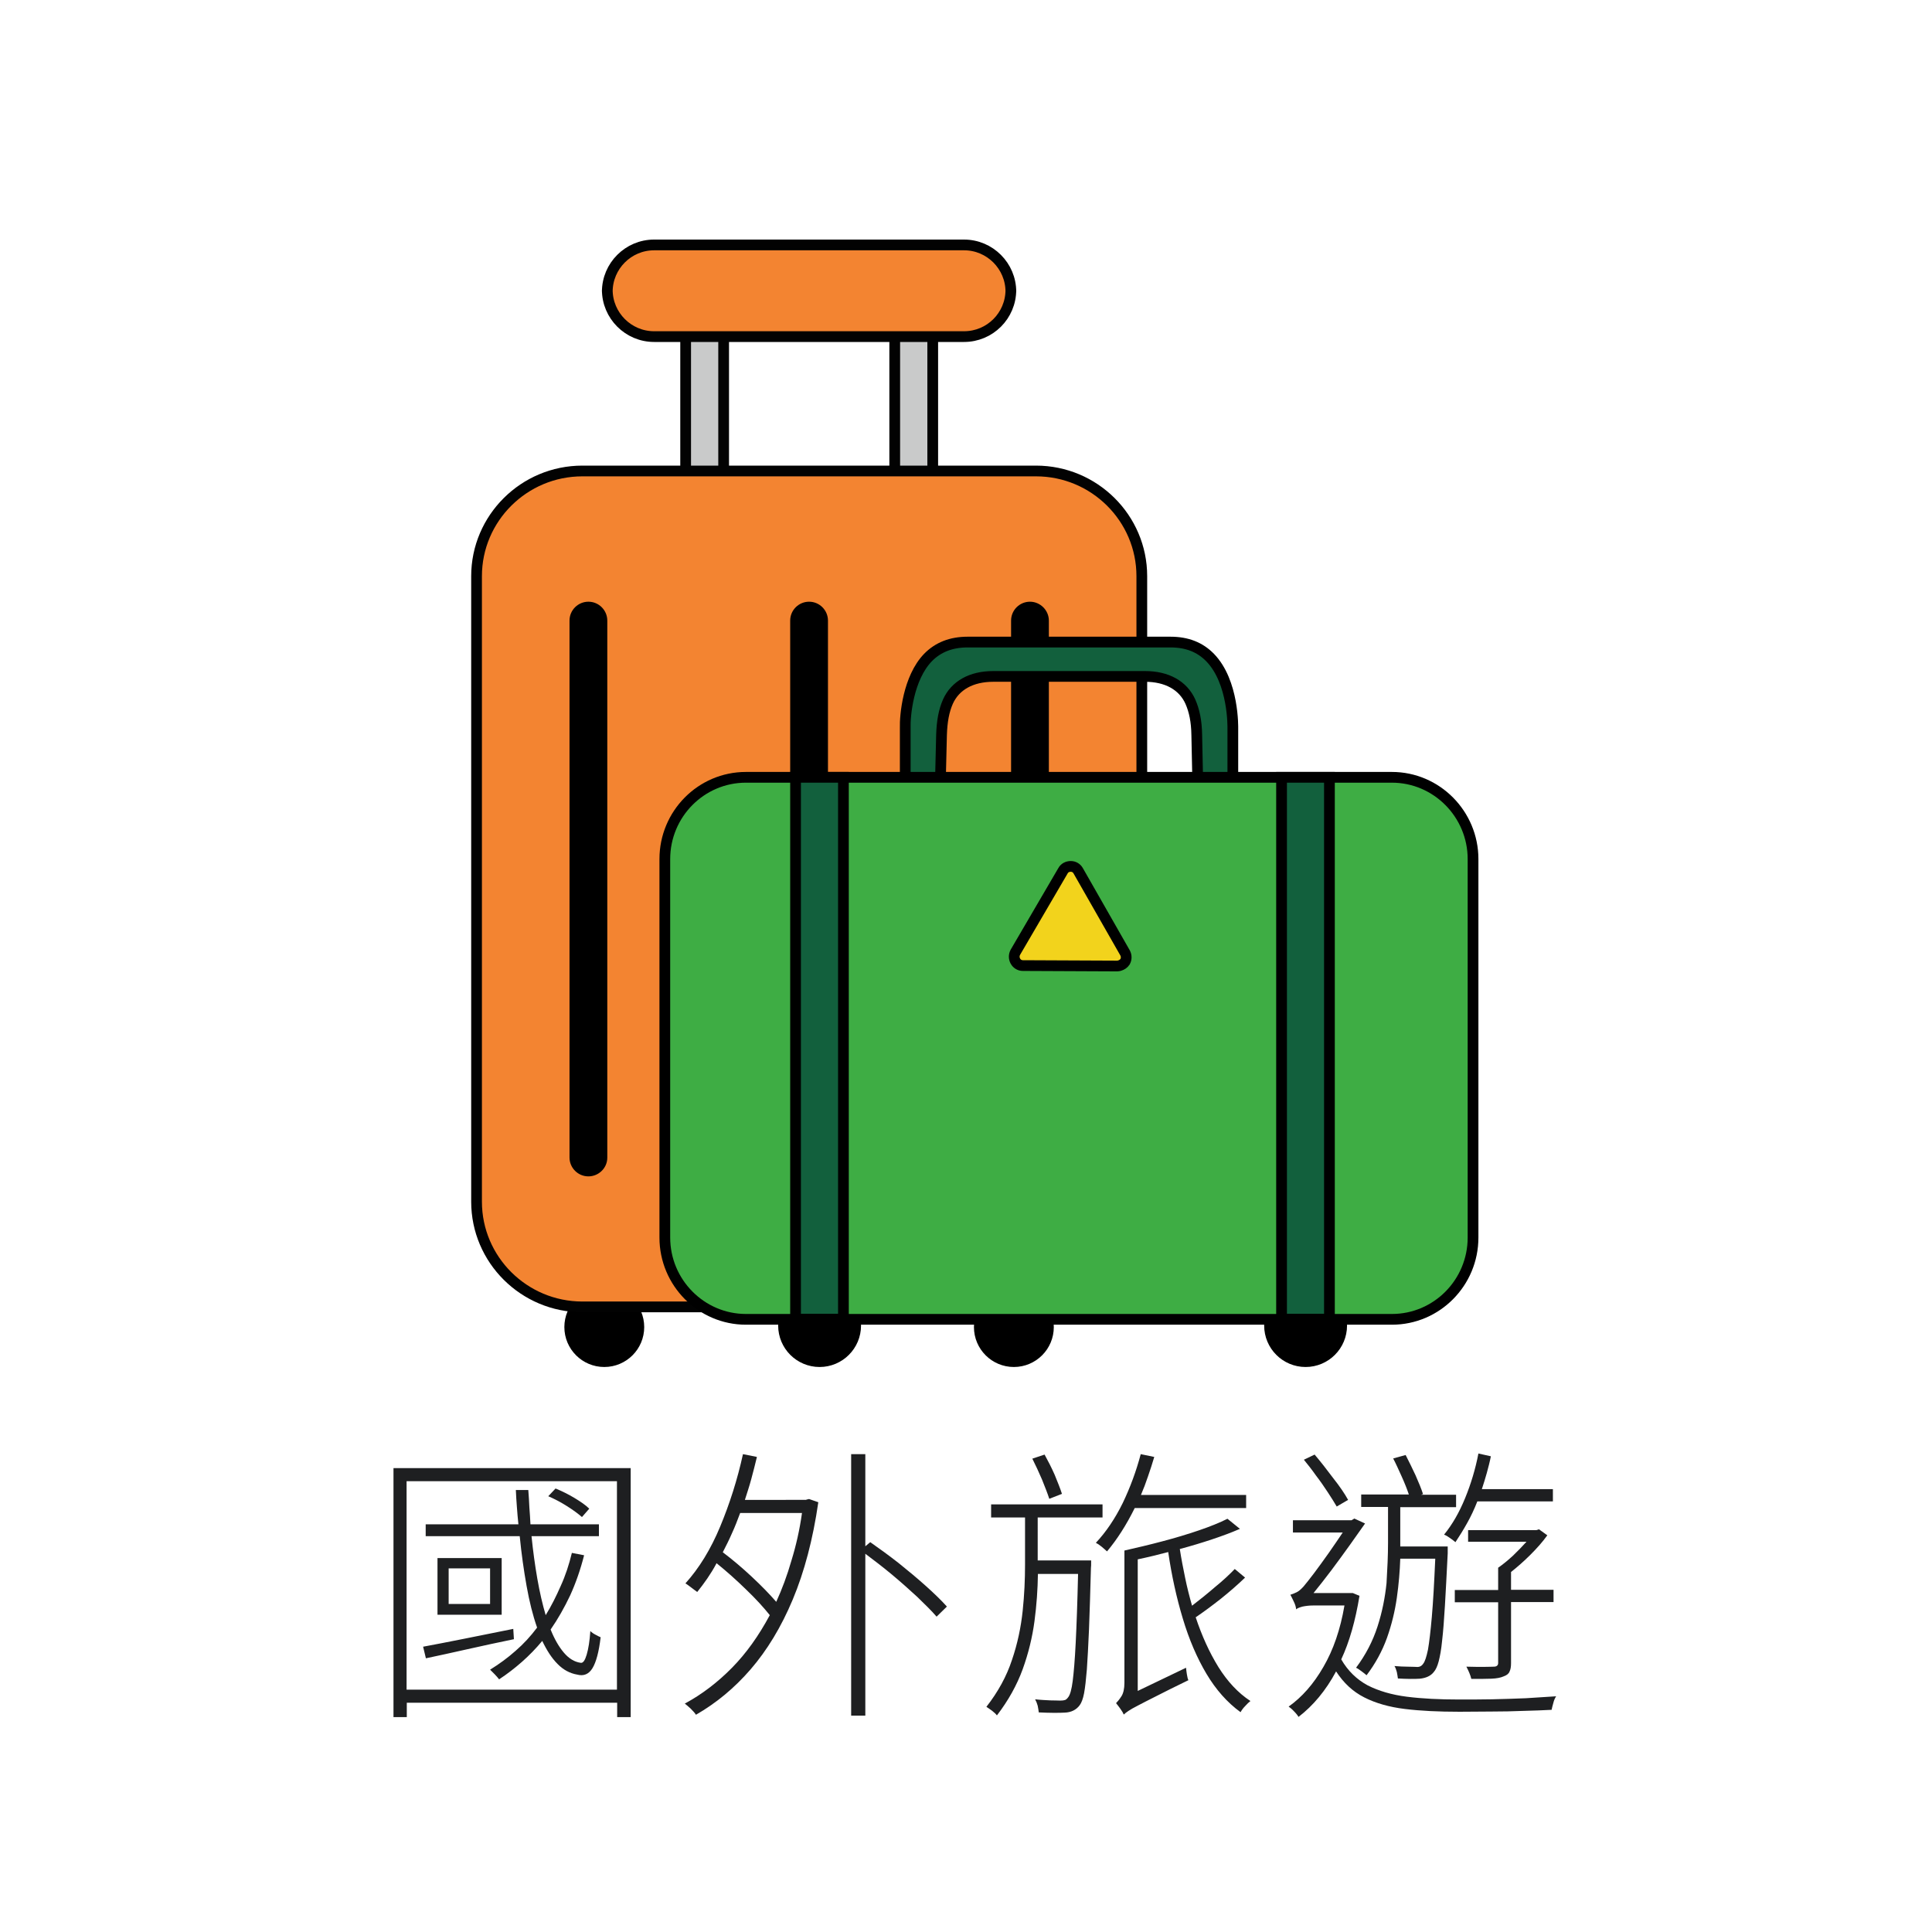
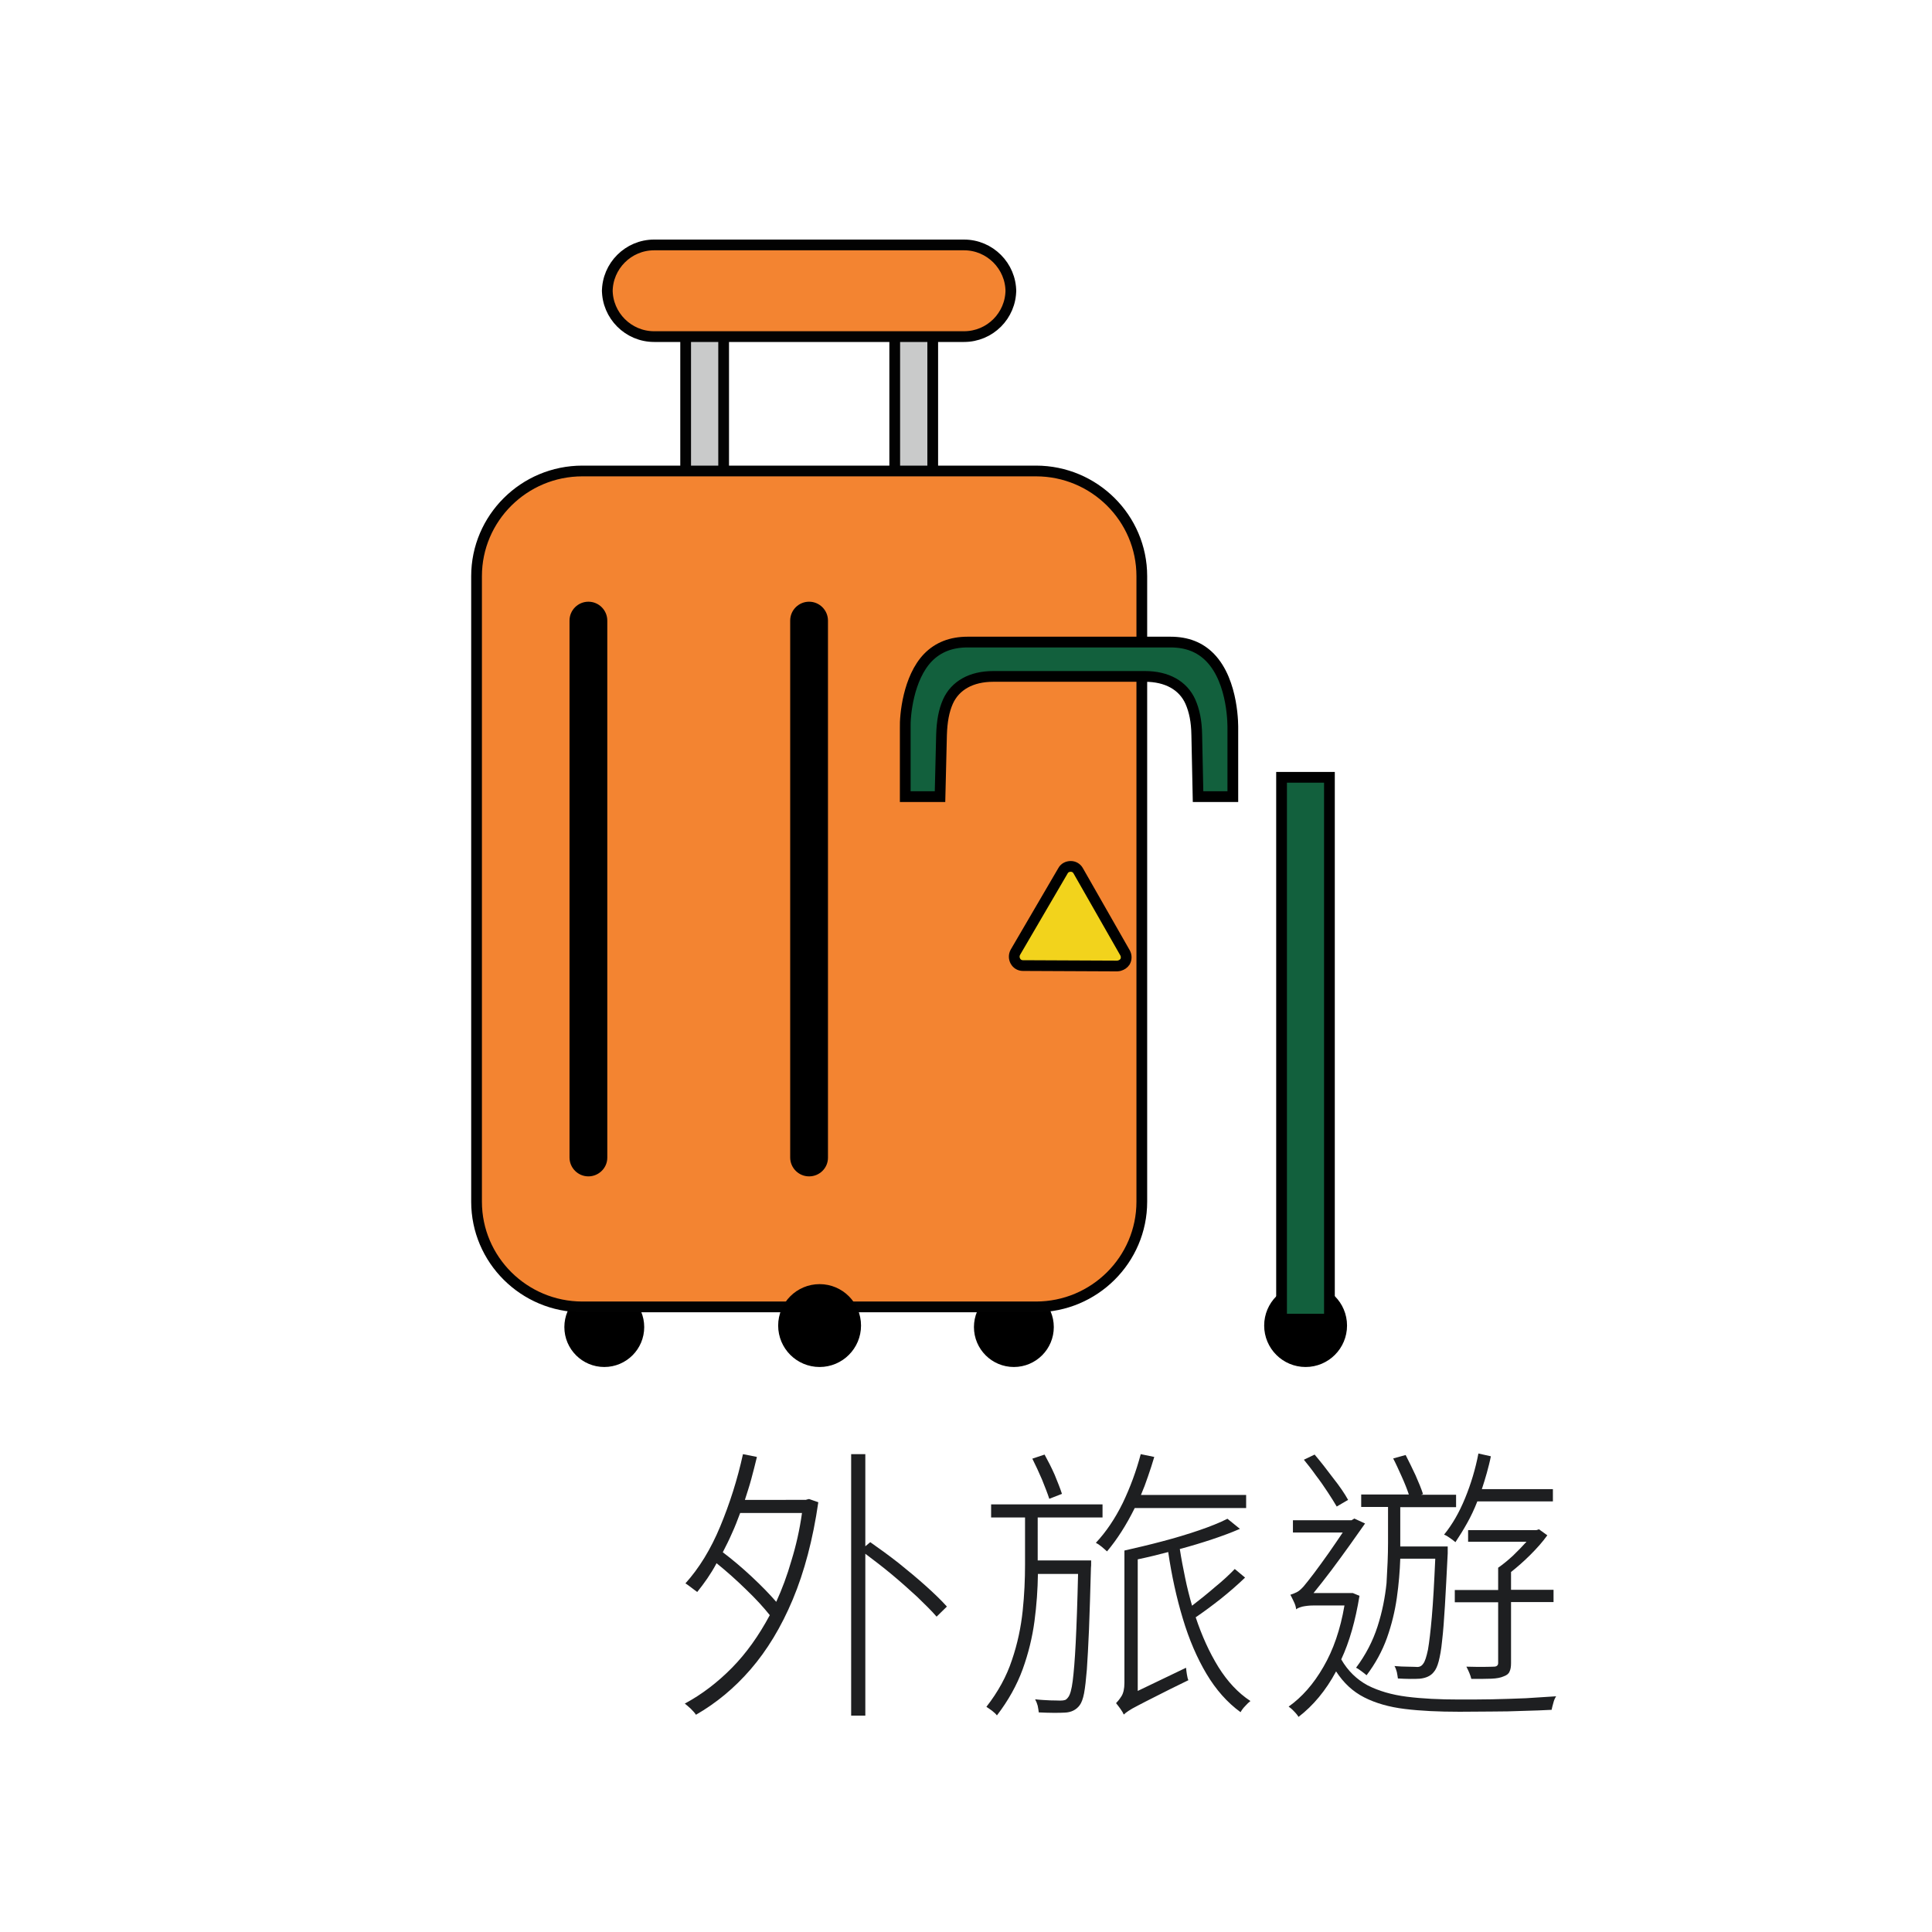
<svg xmlns="http://www.w3.org/2000/svg" id="圖層_1" x="0px" y="0px" viewBox="0 0 90 90" style="enable-background:new 0 0 90 90;" xml:space="preserve">
  <style type="text/css">	.st0{fill:#1E1F21;}	.st1{stroke:#000000;stroke-width:0.5;stroke-miterlimit:10;}	.st2{fill:#C9CACA;stroke:#020202;stroke-width:0.5;stroke-miterlimit:10;}	.st3{fill:#F38431;stroke:#020202;stroke-width:0.5;stroke-miterlimit:10;}	.st4{fill:#12603D;stroke:#000000;stroke-width:0.5;stroke-miterlimit:10;}	.st5{fill:#3EAD44;stroke:#000000;stroke-width:0.5;stroke-miterlimit:10;}	.st6{fill:#F2D31C;stroke:#000000;stroke-width:0.5;stroke-miterlimit:10;}	.st7{fill:#ED4545;stroke:#020202;stroke-width:0.5;stroke-miterlimit:10;}	.st8{fill:#F7C7C6;stroke:#000000;stroke-width:0.5;stroke-miterlimit:10;}	.st9{fill:#ED4545;stroke:#000000;stroke-width:0.5;stroke-miterlimit:10;}	.st10{fill:#FFFFFF;stroke:#000000;stroke-width:0.5;stroke-miterlimit:10;}	.st11{fill:#F1EBE7;stroke:#000000;stroke-width:0.5;stroke-miterlimit:10;}	.st12{fill:#ED4545;}	.st13{fill:none;stroke:#000000;stroke-width:0.5;stroke-miterlimit:10;}	.st14{fill:none;stroke:#000000;stroke-width:0.5;stroke-miterlimit:10;stroke-dasharray:1.917,0.959;}	.st15{fill:#D4BBA2;}	.st16{filter:url(#Adobe_OpacityMaskFilter);}	.st17{filter:url(#Adobe_OpacityMaskFilter_1_);}	.st18{mask:url(#SVGID_1_);fill:url(#SVGID_2_);}	.st19{fill:url(#SVGID_3_);}	.st20{fill:#013502;stroke:#000000;stroke-width:0.5;stroke-miterlimit:10;}	.st21{fill:#04540C;stroke:#000000;stroke-width:0.5;stroke-miterlimit:10;}	.st22{fill:none;stroke:#CC9966;stroke-width:0.5;stroke-miterlimit:10;}	.st23{fill:none;stroke:#CC9966;stroke-width:0.5;stroke-miterlimit:10;stroke-dasharray:2.855,0.952;}	.st24{fill:none;stroke:#CC9966;stroke-width:0.5;stroke-miterlimit:10;stroke-dasharray:2,1;}	.st25{fill:#F9EF95;stroke:#020202;stroke-width:0.5;stroke-miterlimit:10;}	.st26{fill:#FFCC66;stroke:#020202;stroke-width:0.5;stroke-miterlimit:10;}	.st27{fill:#CFDFE8;stroke:#020202;stroke-width:0.5;stroke-miterlimit:10;}	.st28{fill:#FFFFFF;}	.st29{fill:#FFB02A;}	.st30{fill:#3399FF;}	.st31{fill:none;stroke:#020202;stroke-width:0.5;stroke-miterlimit:10;}</style>
  <g>
    <g>
-       <path class="st0" d="M18.32,68.39h11.06v11.6h-0.63v-0.67h-9.8v0.67h-0.62V68.39z M18.94,78.71h9.8V69h-9.8V78.71z M23.91,75.88   l0.03,0.48c-0.74,0.15-1.46,0.31-2.18,0.47c-0.71,0.16-1.35,0.3-1.92,0.42l-0.13-0.54c0.53-0.1,1.17-0.22,1.91-0.37   C22.35,76.19,23.12,76.04,23.91,75.88z M26.64,72.34l0.57,0.11c-0.17,0.67-0.39,1.3-0.65,1.87c-0.27,0.57-0.57,1.1-0.91,1.59   c0.18,0.45,0.39,0.81,0.62,1.08c0.23,0.27,0.49,0.43,0.78,0.47c0.11,0.02,0.2-0.11,0.28-0.38s0.14-0.64,0.17-1.1   c0.06,0.06,0.14,0.12,0.24,0.17c0.09,0.05,0.17,0.09,0.24,0.12c-0.08,0.68-0.21,1.16-0.38,1.44c-0.17,0.28-0.41,0.38-0.71,0.3   c-0.35-0.06-0.66-0.23-0.92-0.5c-0.27-0.27-0.5-0.63-0.71-1.07c-0.29,0.35-0.6,0.67-0.94,0.97c-0.34,0.3-0.69,0.57-1.07,0.82   c-0.05-0.06-0.11-0.14-0.2-0.23s-0.16-0.16-0.22-0.22c0.42-0.26,0.82-0.55,1.19-0.88c0.37-0.32,0.7-0.68,1-1.08   c-0.2-0.57-0.36-1.21-0.49-1.94c-0.13-0.73-0.24-1.5-0.32-2.32h-4.38v-0.55h4.32c-0.03-0.26-0.05-0.53-0.07-0.79   c-0.02-0.27-0.04-0.54-0.05-0.81h0.58c0.02,0.27,0.04,0.54,0.05,0.81c0.02,0.27,0.04,0.53,0.05,0.79h3.19v0.55h-3.14   c0.07,0.69,0.16,1.35,0.27,1.98c0.11,0.63,0.24,1.19,0.39,1.7c0.26-0.42,0.49-0.88,0.7-1.36C26.34,73.4,26.51,72.88,26.64,72.34z    M20.38,72.58h2.99v2.64h-2.99V72.58z M22.83,74.72v-1.66H20.9v1.66H22.83z M27.45,70.28l-0.34,0.39c-0.17-0.15-0.4-0.32-0.7-0.51   c-0.3-0.19-0.59-0.34-0.87-0.46l0.34-0.36c0.29,0.12,0.58,0.26,0.88,0.44C27.04,69.95,27.28,70.11,27.45,70.28z" />
      <path class="st0" d="M37.56,69.86l0.13-0.03l0.43,0.15c-0.25,1.73-0.65,3.24-1.19,4.53c-0.54,1.29-1.2,2.37-1.96,3.25   c-0.76,0.88-1.61,1.58-2.55,2.12c-0.05-0.08-0.13-0.17-0.24-0.28c-0.11-0.1-0.2-0.18-0.28-0.24c0.8-0.43,1.53-0.99,2.2-1.67   s1.25-1.5,1.76-2.45c-0.28-0.35-0.64-0.75-1.1-1.19c-0.45-0.44-0.91-0.85-1.38-1.23c-0.13,0.25-0.28,0.49-0.43,0.71   c-0.15,0.22-0.31,0.43-0.47,0.63c-0.06-0.04-0.15-0.11-0.27-0.2c-0.12-0.09-0.21-0.16-0.28-0.2c0.64-0.71,1.18-1.59,1.62-2.65   c0.44-1.06,0.8-2.18,1.06-3.37l0.65,0.13c-0.08,0.34-0.17,0.68-0.26,1.02c-0.09,0.34-0.2,0.66-0.3,0.98H37.56z M37.36,70.48h-2.88   c-0.12,0.32-0.24,0.64-0.38,0.94c-0.13,0.3-0.28,0.6-0.43,0.89c0.45,0.34,0.9,0.72,1.35,1.14c0.45,0.42,0.83,0.81,1.14,1.17   c0.27-0.59,0.51-1.23,0.71-1.93C37.08,72.01,37.25,71.27,37.36,70.48z M40.3,72.04l0.24-0.2c0.43,0.3,0.87,0.62,1.33,0.98   c0.45,0.36,0.88,0.72,1.27,1.07c0.39,0.35,0.72,0.67,0.97,0.95l-0.48,0.47c-0.23-0.27-0.54-0.57-0.9-0.92   c-0.37-0.34-0.76-0.69-1.18-1.04c-0.42-0.35-0.84-0.67-1.24-0.97v7.54h-0.66V67.74h0.66V72.04z" />
      <path class="st0" d="M48.34,72.69h2.49c0,0.19,0,0.31-0.01,0.35c-0.03,1.13-0.06,2.08-0.09,2.86c-0.03,0.77-0.07,1.4-0.1,1.87   c-0.04,0.48-0.08,0.84-0.13,1.11c-0.05,0.26-0.12,0.44-0.2,0.55c-0.16,0.22-0.4,0.34-0.7,0.35c-0.14,0.01-0.32,0.01-0.54,0.01   c-0.22,0-0.44-0.01-0.67-0.02c-0.01-0.1-0.03-0.2-0.05-0.31c-0.03-0.11-0.07-0.21-0.12-0.3c0.26,0.03,0.5,0.04,0.71,0.05   c0.22,0,0.37,0.01,0.46,0.01c0.1,0,0.17-0.01,0.23-0.03c0.05-0.02,0.1-0.07,0.15-0.14c0.08-0.11,0.15-0.35,0.2-0.74   c0.05-0.39,0.1-0.98,0.14-1.78c0.04-0.8,0.08-1.87,0.11-3.21h-1.87c-0.01,0.72-0.06,1.45-0.16,2.2c-0.1,0.75-0.28,1.49-0.55,2.24   c-0.27,0.74-0.67,1.46-1.2,2.15c-0.05-0.07-0.13-0.14-0.23-0.22c-0.1-0.07-0.18-0.13-0.26-0.18c0.54-0.69,0.94-1.42,1.19-2.18   c0.26-0.76,0.42-1.53,0.5-2.29c0.08-0.76,0.11-1.48,0.11-2.15v-2.2h-1.58v-0.61h5.19v0.61h-3.02V72.69z M49.47,69.59l-0.59,0.23   c-0.08-0.25-0.2-0.55-0.34-0.9c-0.15-0.35-0.3-0.67-0.45-0.97l0.57-0.19c0.16,0.29,0.32,0.6,0.47,0.94   C49.27,69.04,49.39,69.34,49.47,69.59z M58.05,70.25h-5.19c-0.39,0.79-0.82,1.46-1.29,2.02c-0.05-0.05-0.14-0.12-0.24-0.21   c-0.11-0.09-0.2-0.15-0.28-0.19c0.47-0.5,0.89-1.12,1.25-1.85c0.35-0.73,0.63-1.49,0.84-2.28l0.63,0.13   c-0.09,0.31-0.19,0.61-0.29,0.9c-0.1,0.3-0.21,0.59-0.33,0.87h4.9V70.25z M57.52,73.09l0.48,0.4c-0.33,0.32-0.71,0.65-1.12,0.98   c-0.42,0.33-0.81,0.62-1.18,0.87c0.29,0.87,0.64,1.64,1.06,2.32c0.42,0.67,0.91,1.2,1.49,1.58c-0.08,0.06-0.16,0.14-0.25,0.24   c-0.09,0.09-0.16,0.19-0.21,0.28c-0.62-0.45-1.15-1.05-1.59-1.79c-0.44-0.74-0.81-1.6-1.1-2.57c-0.29-0.96-0.52-2-0.68-3.1   c-0.23,0.06-0.47,0.12-0.71,0.18c-0.24,0.06-0.48,0.11-0.71,0.16v6.13l2.25-1.08c0.01,0.09,0.02,0.19,0.04,0.31   c0.02,0.12,0.04,0.21,0.07,0.27c-0.62,0.3-1.12,0.55-1.49,0.74c-0.37,0.19-0.66,0.33-0.86,0.44c-0.2,0.1-0.35,0.19-0.44,0.25   c-0.09,0.06-0.17,0.12-0.22,0.17c-0.03-0.07-0.08-0.16-0.16-0.27c-0.08-0.11-0.14-0.19-0.2-0.26c0.07-0.07,0.16-0.18,0.25-0.32   c0.09-0.14,0.14-0.35,0.14-0.63v-6.16c0.57-0.13,1.17-0.27,1.77-0.43c0.61-0.16,1.17-0.33,1.7-0.51c0.53-0.18,0.97-0.36,1.33-0.54   l0.58,0.47c-0.39,0.17-0.82,0.33-1.3,0.49s-0.98,0.31-1.5,0.45c0.07,0.46,0.16,0.91,0.25,1.35c0.09,0.44,0.2,0.87,0.32,1.29   c0.34-0.26,0.7-0.55,1.06-0.86C56.96,73.64,57.27,73.35,57.52,73.09z" />
      <path class="st0" d="M63.02,74.21l0.31,0.13c-0.19,1.16-0.47,2.15-0.85,2.96c0.31,0.54,0.73,0.94,1.23,1.21   c0.51,0.26,1.12,0.44,1.83,0.53c0.71,0.09,1.53,0.13,2.44,0.13c0.48,0,0.98,0,1.52-0.01c0.53-0.01,1.06-0.03,1.58-0.05   c0.52-0.03,0.99-0.06,1.41-0.09c-0.05,0.08-0.1,0.18-0.13,0.31c-0.04,0.13-0.06,0.23-0.08,0.32c-0.4,0.02-0.84,0.04-1.32,0.05   c-0.48,0.02-0.98,0.03-1.49,0.03c-0.51,0-1.01,0.01-1.48,0.01c-0.97,0-1.82-0.04-2.55-0.13c-0.73-0.09-1.36-0.27-1.89-0.54   c-0.53-0.27-0.96-0.67-1.31-1.21c-0.24,0.45-0.51,0.85-0.8,1.2c-0.29,0.35-0.61,0.66-0.95,0.92c-0.04-0.07-0.11-0.16-0.21-0.26   c-0.09-0.1-0.18-0.17-0.25-0.22c0.62-0.44,1.16-1.05,1.62-1.85c0.46-0.79,0.79-1.74,0.98-2.86h-1.47c-0.17,0-0.33,0.02-0.48,0.05   c-0.15,0.04-0.25,0.08-0.3,0.13c-0.01-0.1-0.04-0.22-0.11-0.36c-0.06-0.14-0.12-0.24-0.16-0.32c0.1-0.03,0.2-0.07,0.3-0.12   c0.1-0.05,0.2-0.14,0.31-0.26c0.11-0.13,0.27-0.33,0.49-0.62c0.22-0.29,0.44-0.6,0.69-0.95c0.24-0.35,0.46-0.66,0.65-0.95h-2.32   v-0.57h2.73l0.13-0.08l0.5,0.23c-0.19,0.27-0.42,0.6-0.7,0.99c-0.28,0.39-0.57,0.79-0.87,1.19c-0.3,0.4-0.58,0.75-0.83,1.06h1.7   L63.02,74.21z M62.8,69.87l-0.53,0.31c-0.11-0.19-0.25-0.41-0.42-0.67c-0.17-0.26-0.35-0.52-0.55-0.78   c-0.19-0.27-0.38-0.51-0.56-0.73l0.5-0.24c0.28,0.33,0.57,0.7,0.86,1.09C62.41,69.24,62.64,69.58,62.8,69.87z M64.66,71.88v-1.68   h-1.25v-0.58h2.22c-0.08-0.24-0.19-0.52-0.33-0.83c-0.14-0.31-0.27-0.6-0.4-0.85l0.58-0.16c0.15,0.29,0.3,0.6,0.46,0.94   c0.15,0.34,0.27,0.63,0.35,0.88l-0.09,0.03h1.63v0.58h-2.6v1.68v0.15h2.21v0.32c-0.05,0.97-0.09,1.78-0.13,2.44   c-0.04,0.66-0.08,1.2-0.13,1.62c-0.04,0.42-0.1,0.74-0.16,0.97c-0.06,0.23-0.14,0.4-0.23,0.5c-0.14,0.18-0.36,0.28-0.65,0.31   c-0.12,0.01-0.27,0.01-0.45,0.01c-0.18,0-0.37-0.01-0.57-0.02c-0.01-0.09-0.03-0.19-0.05-0.3c-0.03-0.11-0.06-0.2-0.11-0.28   c0.23,0.02,0.44,0.03,0.61,0.03c0.17,0,0.3,0.01,0.39,0.01c0.15,0.02,0.26-0.03,0.34-0.15c0.08-0.1,0.15-0.32,0.22-0.65   c0.06-0.34,0.12-0.85,0.18-1.53c0.06-0.68,0.11-1.58,0.16-2.71h-1.63c-0.02,0.58-0.07,1.19-0.16,1.82   c-0.09,0.63-0.24,1.25-0.46,1.87c-0.22,0.61-0.54,1.2-0.95,1.74c-0.06-0.05-0.14-0.12-0.24-0.19c-0.09-0.07-0.18-0.13-0.25-0.16   c0.45-0.6,0.78-1.24,1-1.92c0.22-0.68,0.35-1.35,0.42-2.02C64.63,73.08,64.66,72.45,64.66,71.88z M72.35,69.94h-3.53   c-0.14,0.36-0.3,0.7-0.48,1.02s-0.36,0.61-0.54,0.88c-0.06-0.05-0.15-0.12-0.25-0.19c-0.1-0.07-0.19-0.13-0.28-0.16   c0.39-0.48,0.71-1.04,0.98-1.7c0.27-0.66,0.48-1.35,0.62-2.08l0.58,0.13c-0.05,0.26-0.12,0.52-0.19,0.78   c-0.07,0.26-0.15,0.5-0.23,0.75h3.31V69.94z M70.39,74.64v2.83c0,0.17-0.02,0.3-0.07,0.4c-0.04,0.1-0.13,0.17-0.27,0.22   c-0.13,0.06-0.32,0.1-0.57,0.11s-0.56,0.01-0.94,0.01c-0.04-0.17-0.12-0.36-0.23-0.57c0.31,0.01,0.59,0.01,0.82,0.01   c0.23,0,0.39-0.01,0.46-0.01c0.13,0,0.2-0.06,0.2-0.17v-2.83h-2.02v-0.57h2.02v-1.04c0.22-0.15,0.45-0.34,0.69-0.56   c0.23-0.22,0.44-0.44,0.63-0.65h-2.72v-0.54h3.18l0.12-0.04l0.39,0.28c-0.22,0.31-0.49,0.61-0.79,0.91c-0.3,0.3-0.61,0.57-0.9,0.8   v0.83h1.98v0.57H70.39z" />
    </g>
    <g>
      <g>
        <g>
          <circle class="st1" cx="47.23" cy="61.82" r="1.61" />
          <circle class="st1" cx="28.15" cy="61.82" r="1.61" />
        </g>
        <g>
          <g>
            <rect x="31.94" y="14.88" class="st2" width="1.77" height="8.1" />
          </g>
          <g>
            <rect x="41.68" y="14.88" class="st2" width="1.77" height="8.1" />
          </g>
          <path class="st3" d="M44.91,15.68H30.47c-1.2,0-2.18-0.98-2.18-2.18v0.09c0-1.2,0.98-2.18,2.18-2.18h14.44     c1.2,0,2.18,0.98,2.18,2.18v-0.09C47.09,14.71,46.11,15.68,44.91,15.68z" />
        </g>
        <path class="st3" d="M27.13,21.94c-2.72,0-4.93,2.2-4.93,4.9v29.14c0,2.7,2.21,4.9,4.93,4.9h21.13c2.72,0,4.93-2.2,4.93-4.9    V26.84c0-2.7-2.21-4.9-4.93-4.9H27.13z" />
        <g>
          <g>
-             <path d="M27.41,54.8c-0.49,0-0.88-0.4-0.88-0.88V28.91c0-0.49,0.4-0.88,0.88-0.88c0.49,0,0.88,0.4,0.88,0.88v25.02      C28.29,54.41,27.89,54.8,27.41,54.8z" />
+             <path d="M27.41,54.8c-0.49,0-0.88-0.4-0.88-0.88V28.91c0-0.49,0.4-0.88,0.88-0.88c0.49,0,0.88,0.4,0.88,0.88v25.02      C28.29,54.41,27.89,54.8,27.41,54.8" />
          </g>
          <g>
            <path d="M37.69,54.8c-0.49,0-0.88-0.4-0.88-0.88V28.91c0-0.49,0.4-0.88,0.88-0.88c0.49,0,0.88,0.4,0.88,0.88v25.02      C38.57,54.41,38.18,54.8,37.69,54.8z" />
          </g>
          <g>
-             <path d="M47.98,54.8c-0.49,0-0.88-0.4-0.88-0.88V28.91c0-0.49,0.4-0.88,0.88-0.88s0.88,0.4,0.88,0.88v25.02      C48.86,54.41,48.46,54.8,47.98,54.8z" />
-           </g>
+             </g>
        </g>
      </g>
      <g>
        <circle class="st1" cx="60.82" cy="61.75" r="1.68" />
        <circle class="st1" cx="38.18" cy="61.75" r="1.68" />
        <path class="st4" d="M55.81,37.11h1.62v-3.17c0-0.04,0.05-2.17-1.06-3.31c-0.47-0.48-1.07-0.72-1.85-0.72h-9.44    c-0.77,0-1.38,0.24-1.85,0.72c-0.92,0.95-1.08,2.7-1.06,3.29l0,3.19h1.62l0.07-2.87c0.02-0.64,0.11-1.13,0.3-1.56    c0.34-0.75,1.09-1.17,2.11-1.17h7.07c1.02,0,1.77,0.42,2.11,1.17c0.19,0.43,0.29,0.92,0.3,1.56L55.81,37.11z" />
-         <path class="st5" d="M34.75,36.21c-2.09,0-3.78,1.71-3.78,3.81v17.63c0,2.1,1.7,3.81,3.78,3.81h30.09c2.09,0,3.78-1.71,3.78-3.81    V40.02c0-2.1-1.7-3.81-3.78-3.81H34.75z" />
        <path class="st6" d="M52.16,44.98C52.12,44.99,52.09,45,52.05,45l-4.4-0.02c-0.15,0-0.28-0.08-0.35-0.21    c-0.07-0.13-0.07-0.28,0-0.41l2.22-3.8c0.07-0.13,0.21-0.2,0.36-0.2c0.15,0,0.28,0.08,0.35,0.21l2.18,3.82    c0.07,0.13,0.07,0.28,0,0.41C52.35,44.89,52.26,44.95,52.16,44.98z" />
        <g>
-           <rect x="37.06" y="36.21" class="st4" width="2.23" height="25.24" />
-         </g>
+           </g>
        <g>
          <rect x="59.7" y="36.21" class="st4" width="2.23" height="25.24" />
        </g>
      </g>
    </g>
  </g>
</svg>